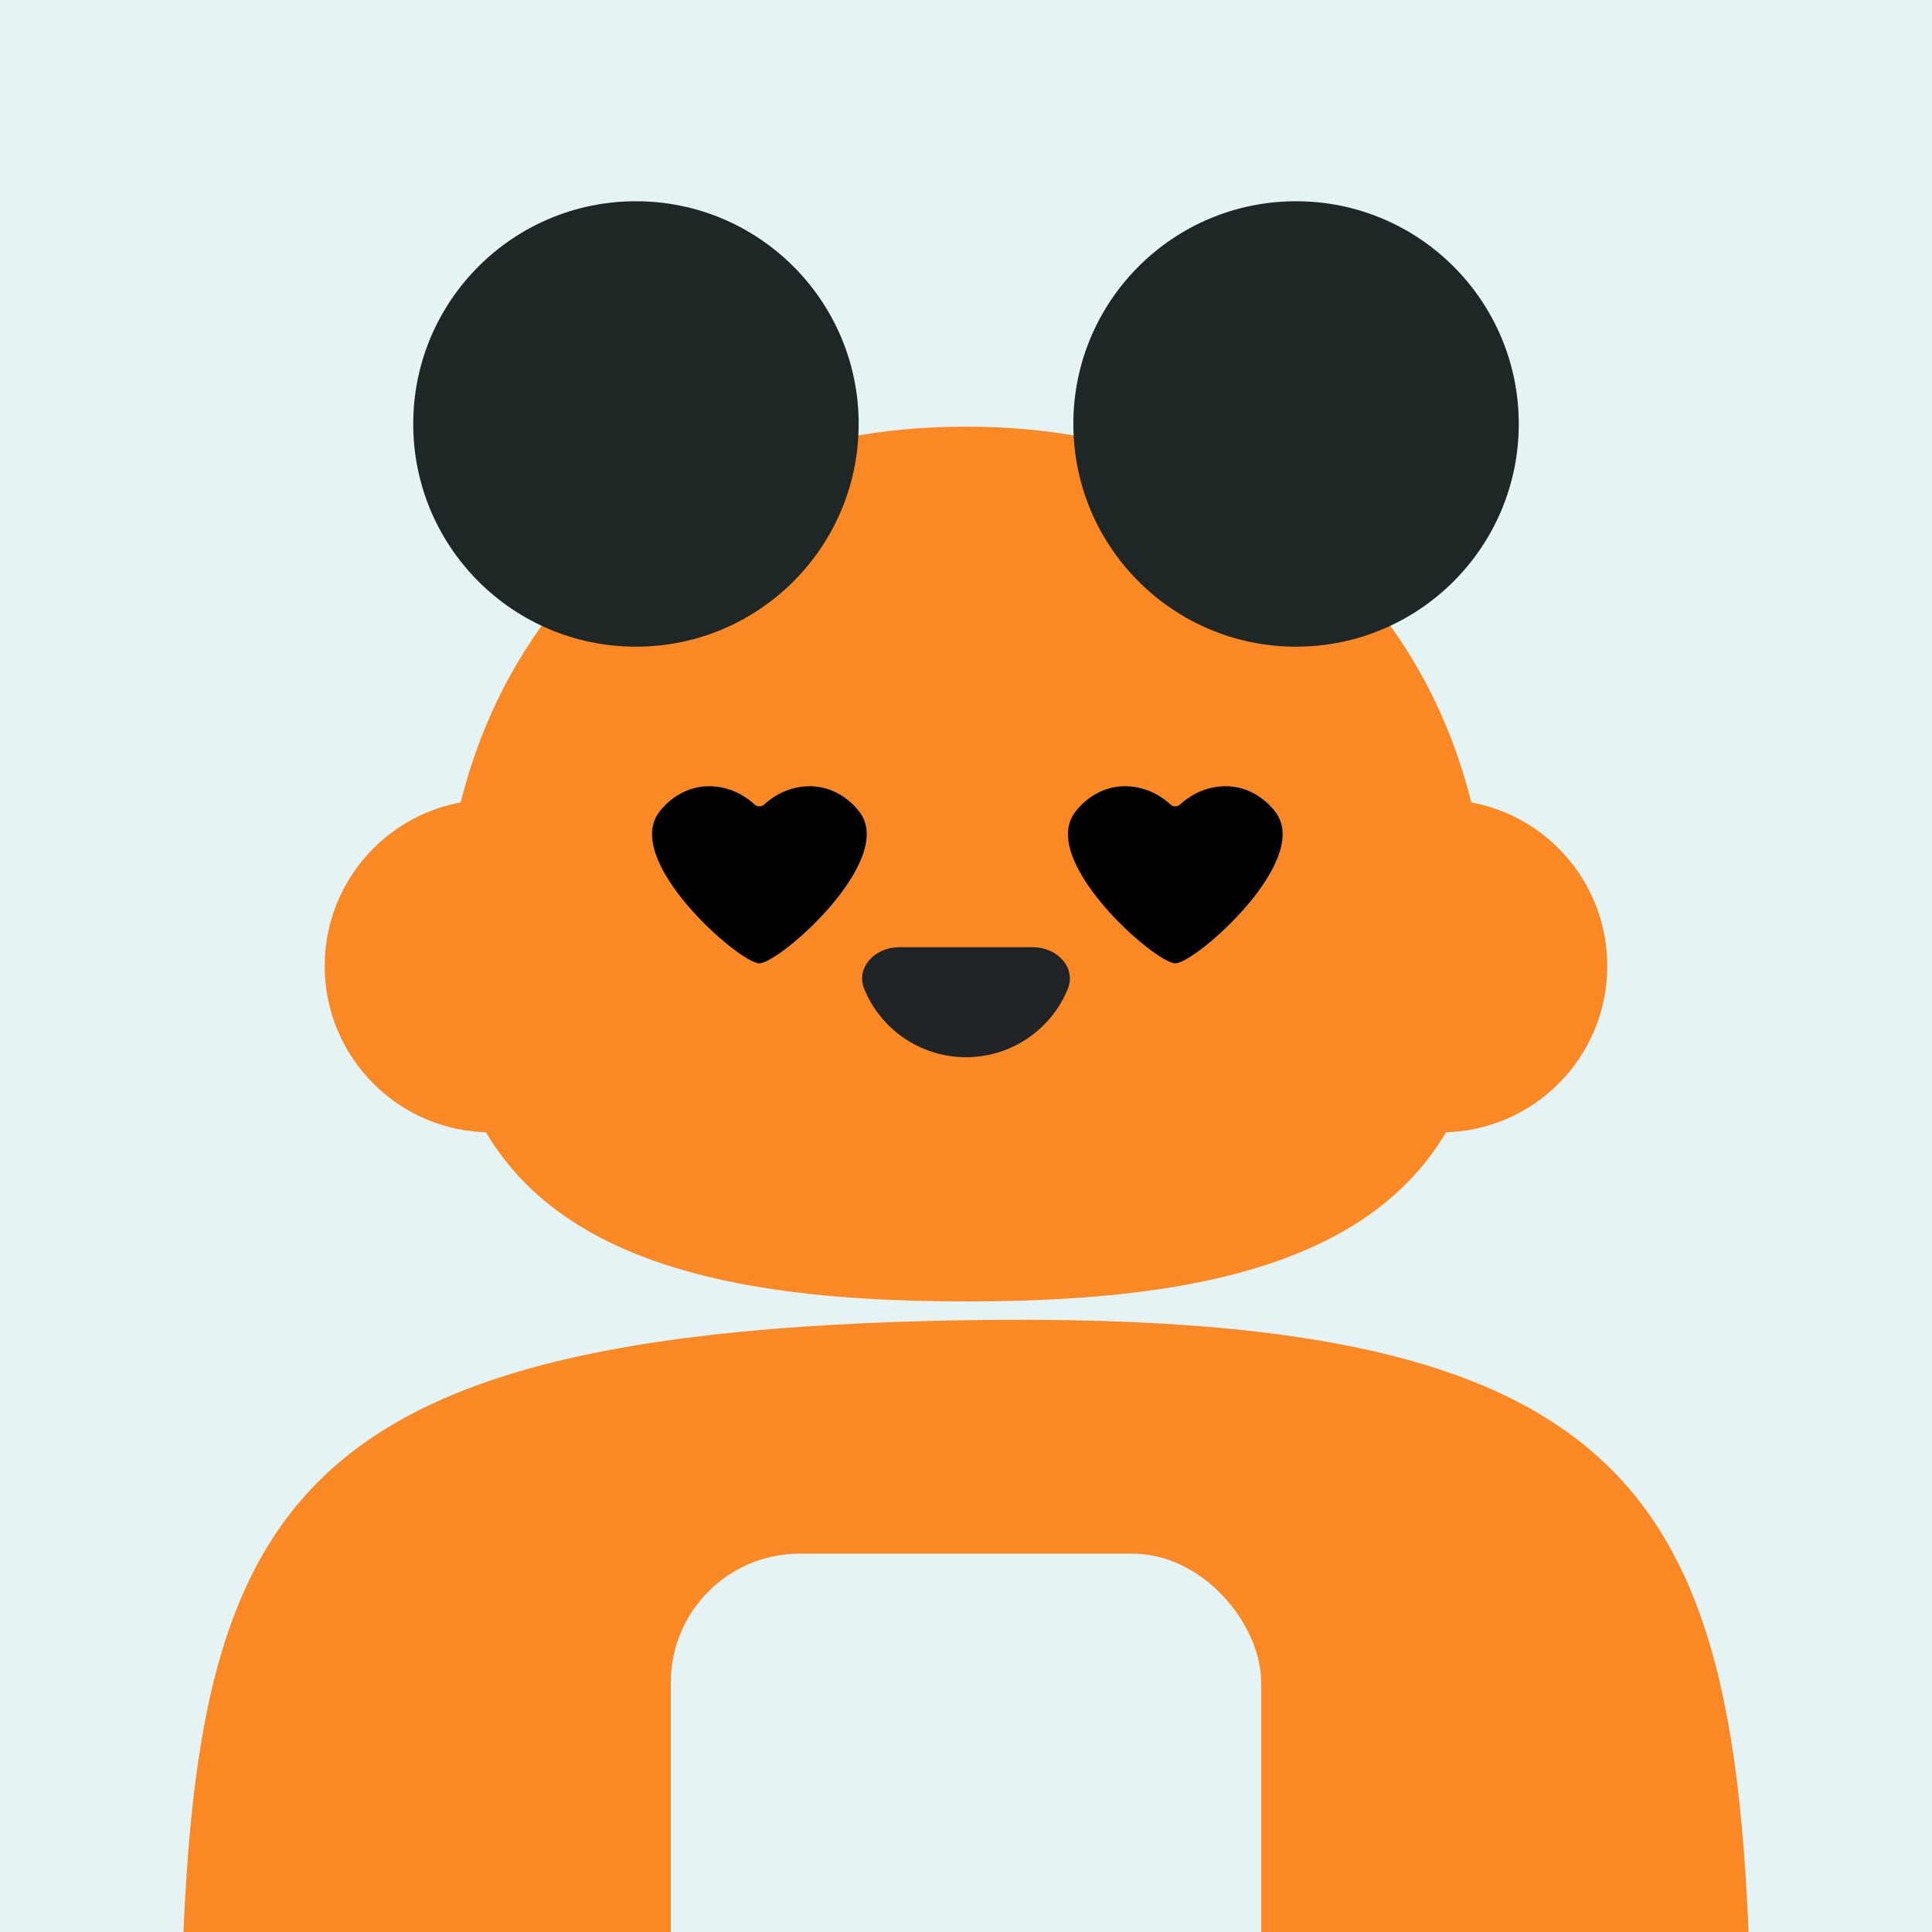
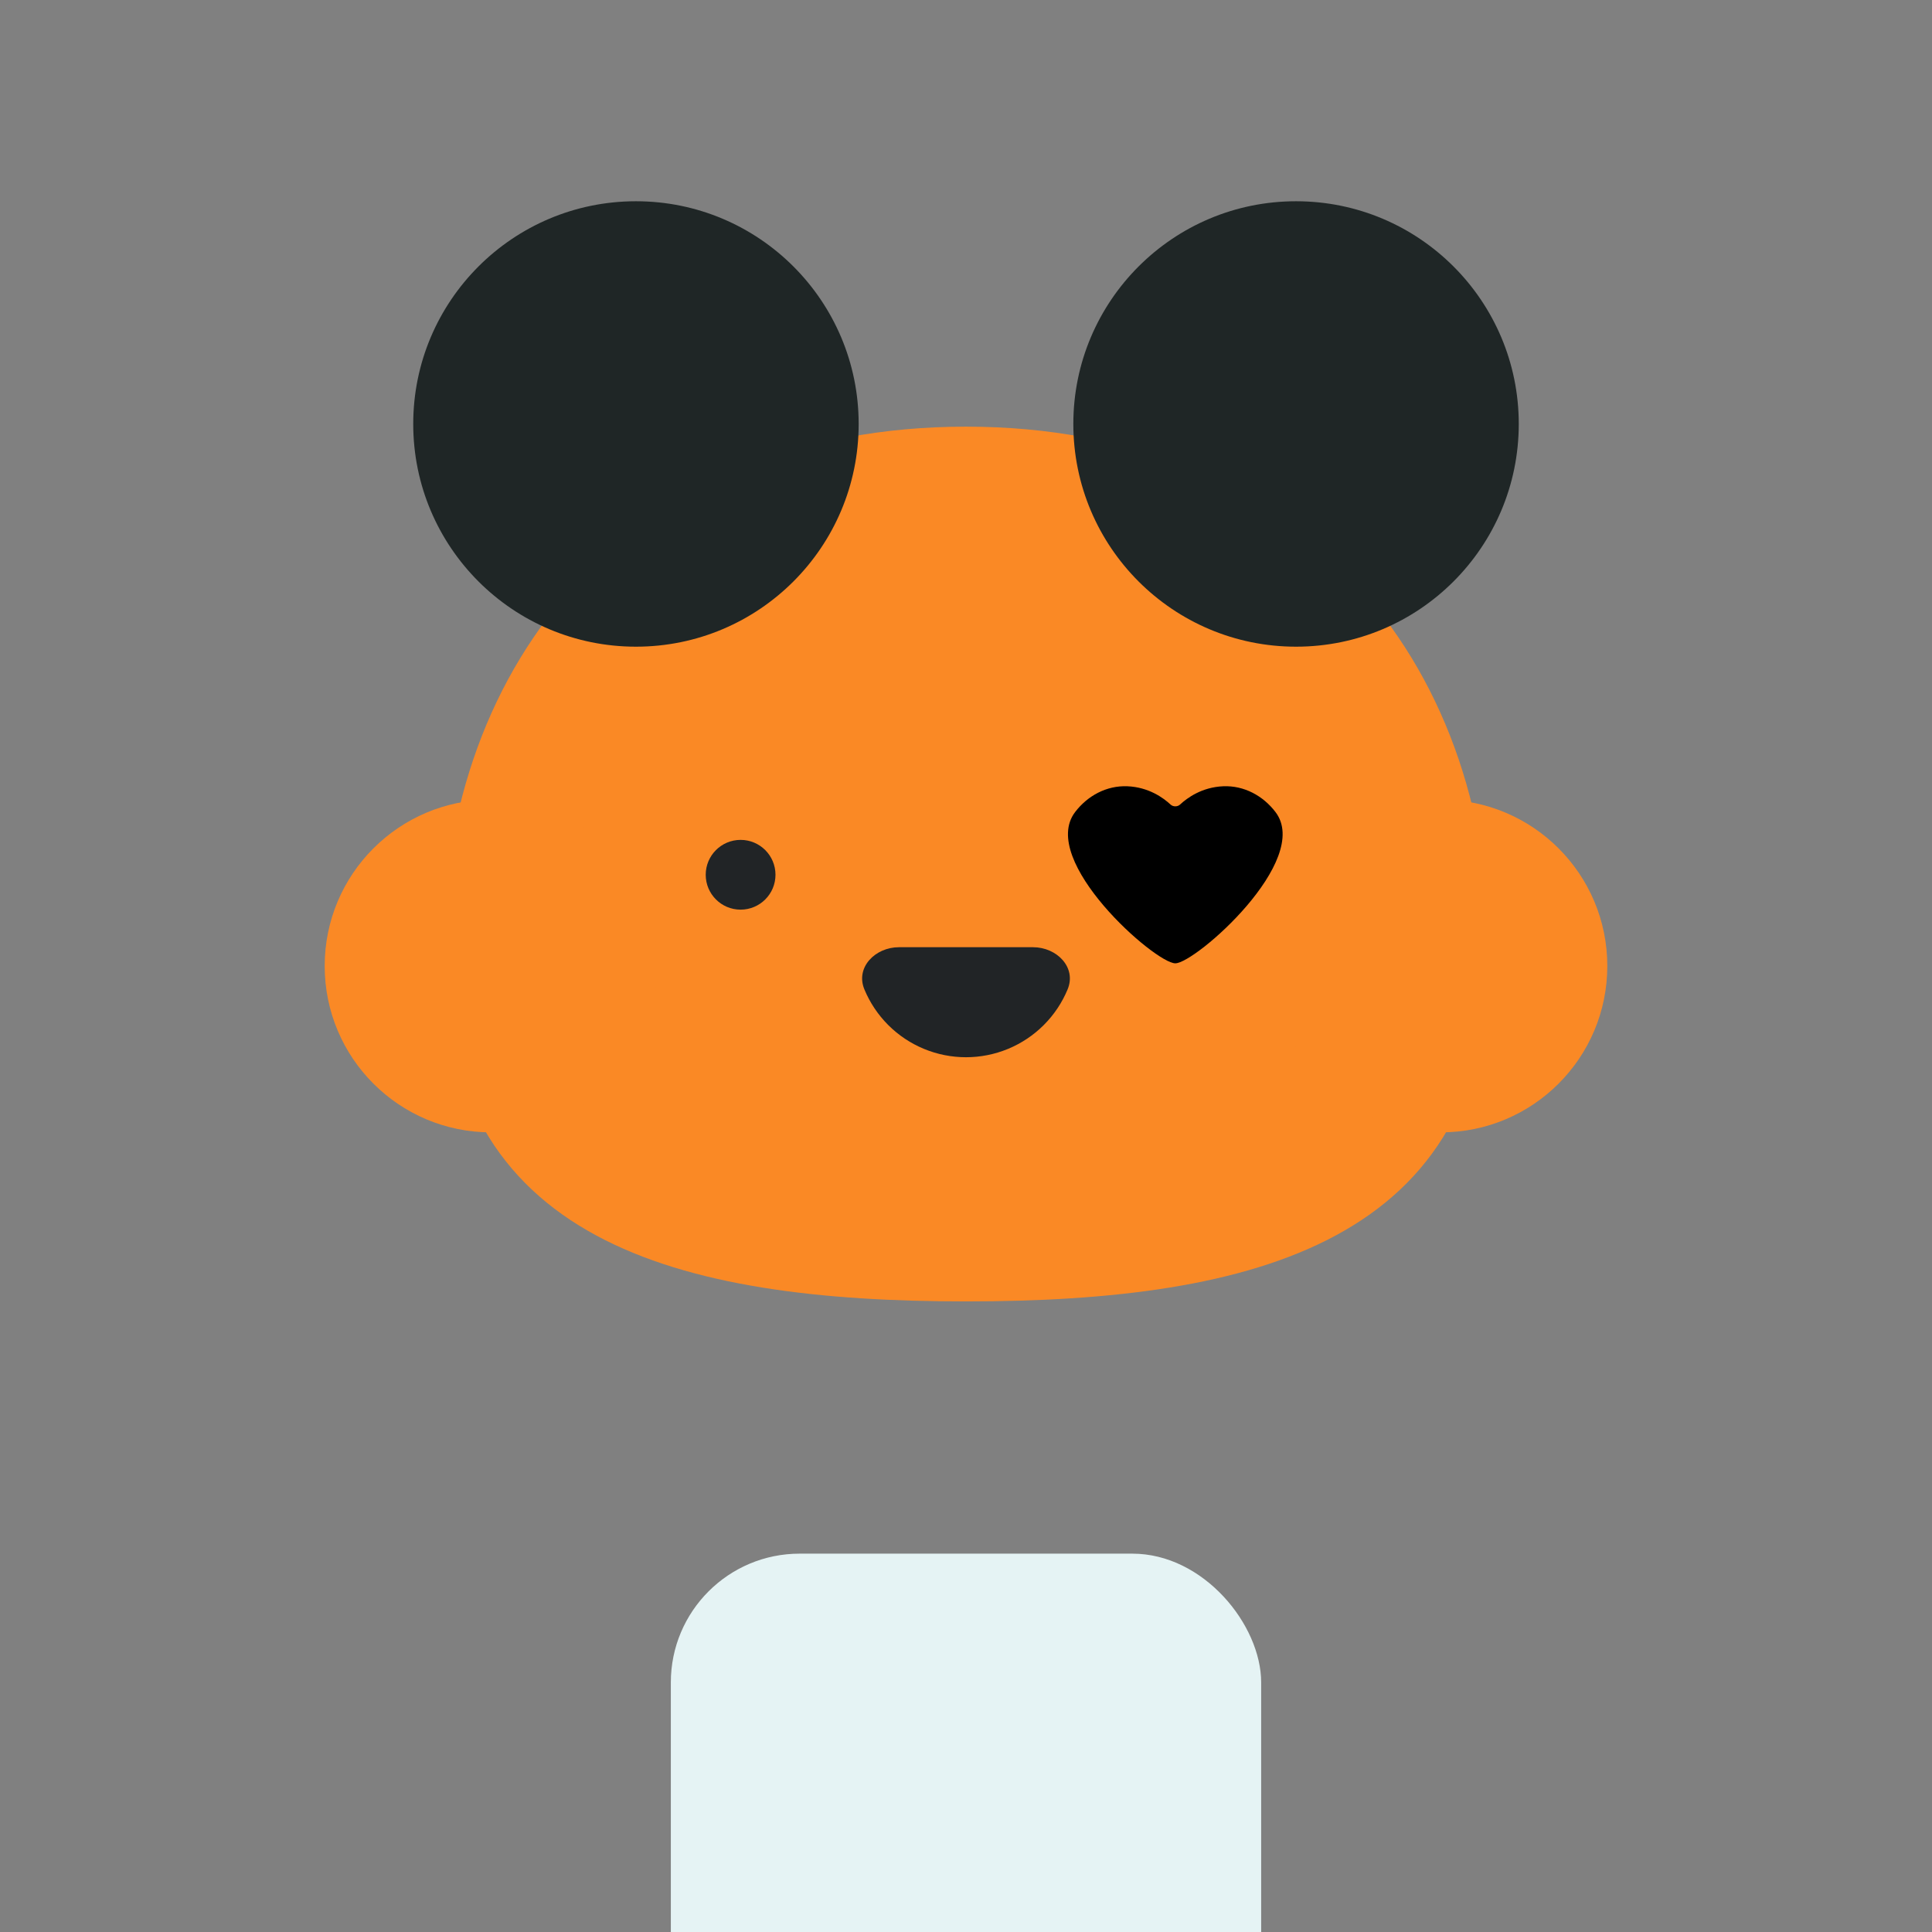
<svg xmlns="http://www.w3.org/2000/svg" width="720" height="720" viewBox="0 0 720 720" fill="none">
  <rect x="0" y="0" width="720" height="720" fill="#808080" stroke="none" />
  <g id="0_Character" clip-path="url(#0_clip0_403_3681)">
    <g id="0_Background">
-       <rect id="0_Background" x="-1" y="-1" width="721" height="721" fill="#E5F3F4" />
-     </g>
+       </g>
  </g>
  <defs>
    <clipPath id="0_clip0_403_3681">
      <rect width="720" height="720" fill="white" />
    </clipPath>
  </defs>
  <g id="1_Character" clip-path="url(#1_clip0_403_3868)">
    <g id="1_Body">
      <path id="1_Ellipse 2" d="M653 816.056C653 1054.48 548.329 1132 360 1132C171.671 1132 67 1054.48 67 816.056C67 577.63 74.5 496.5 360 492C645.5 487.5 653 577.63 653 816.056Z" fill="#FA8925" />
    </g>
  </g>
  <defs>
    <clipPath id="1_clip0_403_3868">
-       <rect width="720" height="720" fill="white" />
-     </clipPath>
+       </clipPath>
  </defs>
  <g id="2_Character" clip-path="url(#2_clip0_403_4916)">
    <g id="2_Hole">
      <rect id="2_Rectangle 1" x="250" y="579" width="220" height="202" rx="48" fill="#E5F3F4" />
    </g>
  </g>
  <defs>
    <clipPath id="2_clip0_403_4916">
      <rect width="720" height="720" fill="white" />
    </clipPath>
  </defs>
  <g id="3_Character">
    <g id="3_Heads">
      <path id="3_Ellipse 1" d="M555 354.694C555 462.772 467.696 485 360 485C252.304 485 165 462.772 165 354.694C165 246.615 235.506 159 360 159C484.494 159 555 246.615 555 354.694Z" fill="#FA8925" />
      <circle id="3_Ellipse 7" cx="183" cy="360" r="62" fill="#FA8925" />
      <circle id="3_Ellipse 8" cx="537" cy="360" r="62" fill="#FA8925" />
    </g>
  </g>
  <g id="4_Character">
    <g id="4_Eyes">
      <circle id="4_Ellipse 4" cx="276" cy="326" r="13" fill="#212426" />
-       <path id="4_Vector" d="M300.878 293.018C292.91 293.341 287.409 297.375 284.777 299.828C283.821 300.719 282.186 300.719 281.229 299.828C278.597 297.375 273.096 293.341 265.128 293.018C257.409 292.706 250.332 296.515 245.67 302.622C231.902 320.657 275.493 359 282.997 359C290.501 359 334.094 320.645 320.332 302.622C315.675 296.515 308.598 292.706 300.878 293.018Z" fill="black" />
      <path id="4_Vector_2" d="M455.878 293.018C447.91 293.341 442.409 297.375 439.777 299.828C438.821 300.719 437.186 300.719 436.229 299.828C433.597 297.375 428.096 293.341 420.128 293.018C412.409 292.706 405.332 296.515 400.67 302.622C386.902 320.657 430.493 359 437.997 359C445.501 359 489.094 320.645 475.332 302.622C470.675 296.515 463.598 292.706 455.878 293.018Z" fill="black" />
    </g>
  </g>
  <g id="5_Character">
    <g id="5_Mouth">
      <path id="5_Ellipse 6" d="M385 353C393.837 353 401.261 360.526 397.879 368.69V368.69C395.819 373.664 392.799 378.184 388.991 381.991C385.184 385.799 380.664 388.819 375.69 390.879C370.716 392.94 365.384 394 360 394C354.616 394 349.284 392.94 344.31 390.879C339.336 388.819 334.816 385.799 331.009 381.991C327.201 378.184 324.181 373.664 322.121 368.69V368.69C318.739 360.526 326.163 353 335 353L385 353Z" fill="#212426" />
    </g>
  </g>
  <g id="6_Character">
    <g id="6_Hair">
      <circle id="6_Ellipse 9" cx="237" cy="158" r="83" fill="#1F2626" />
      <circle id="6_Ellipse 10" cx="483" cy="158" r="83" fill="#1F2626" />
    </g>
  </g>
</svg>